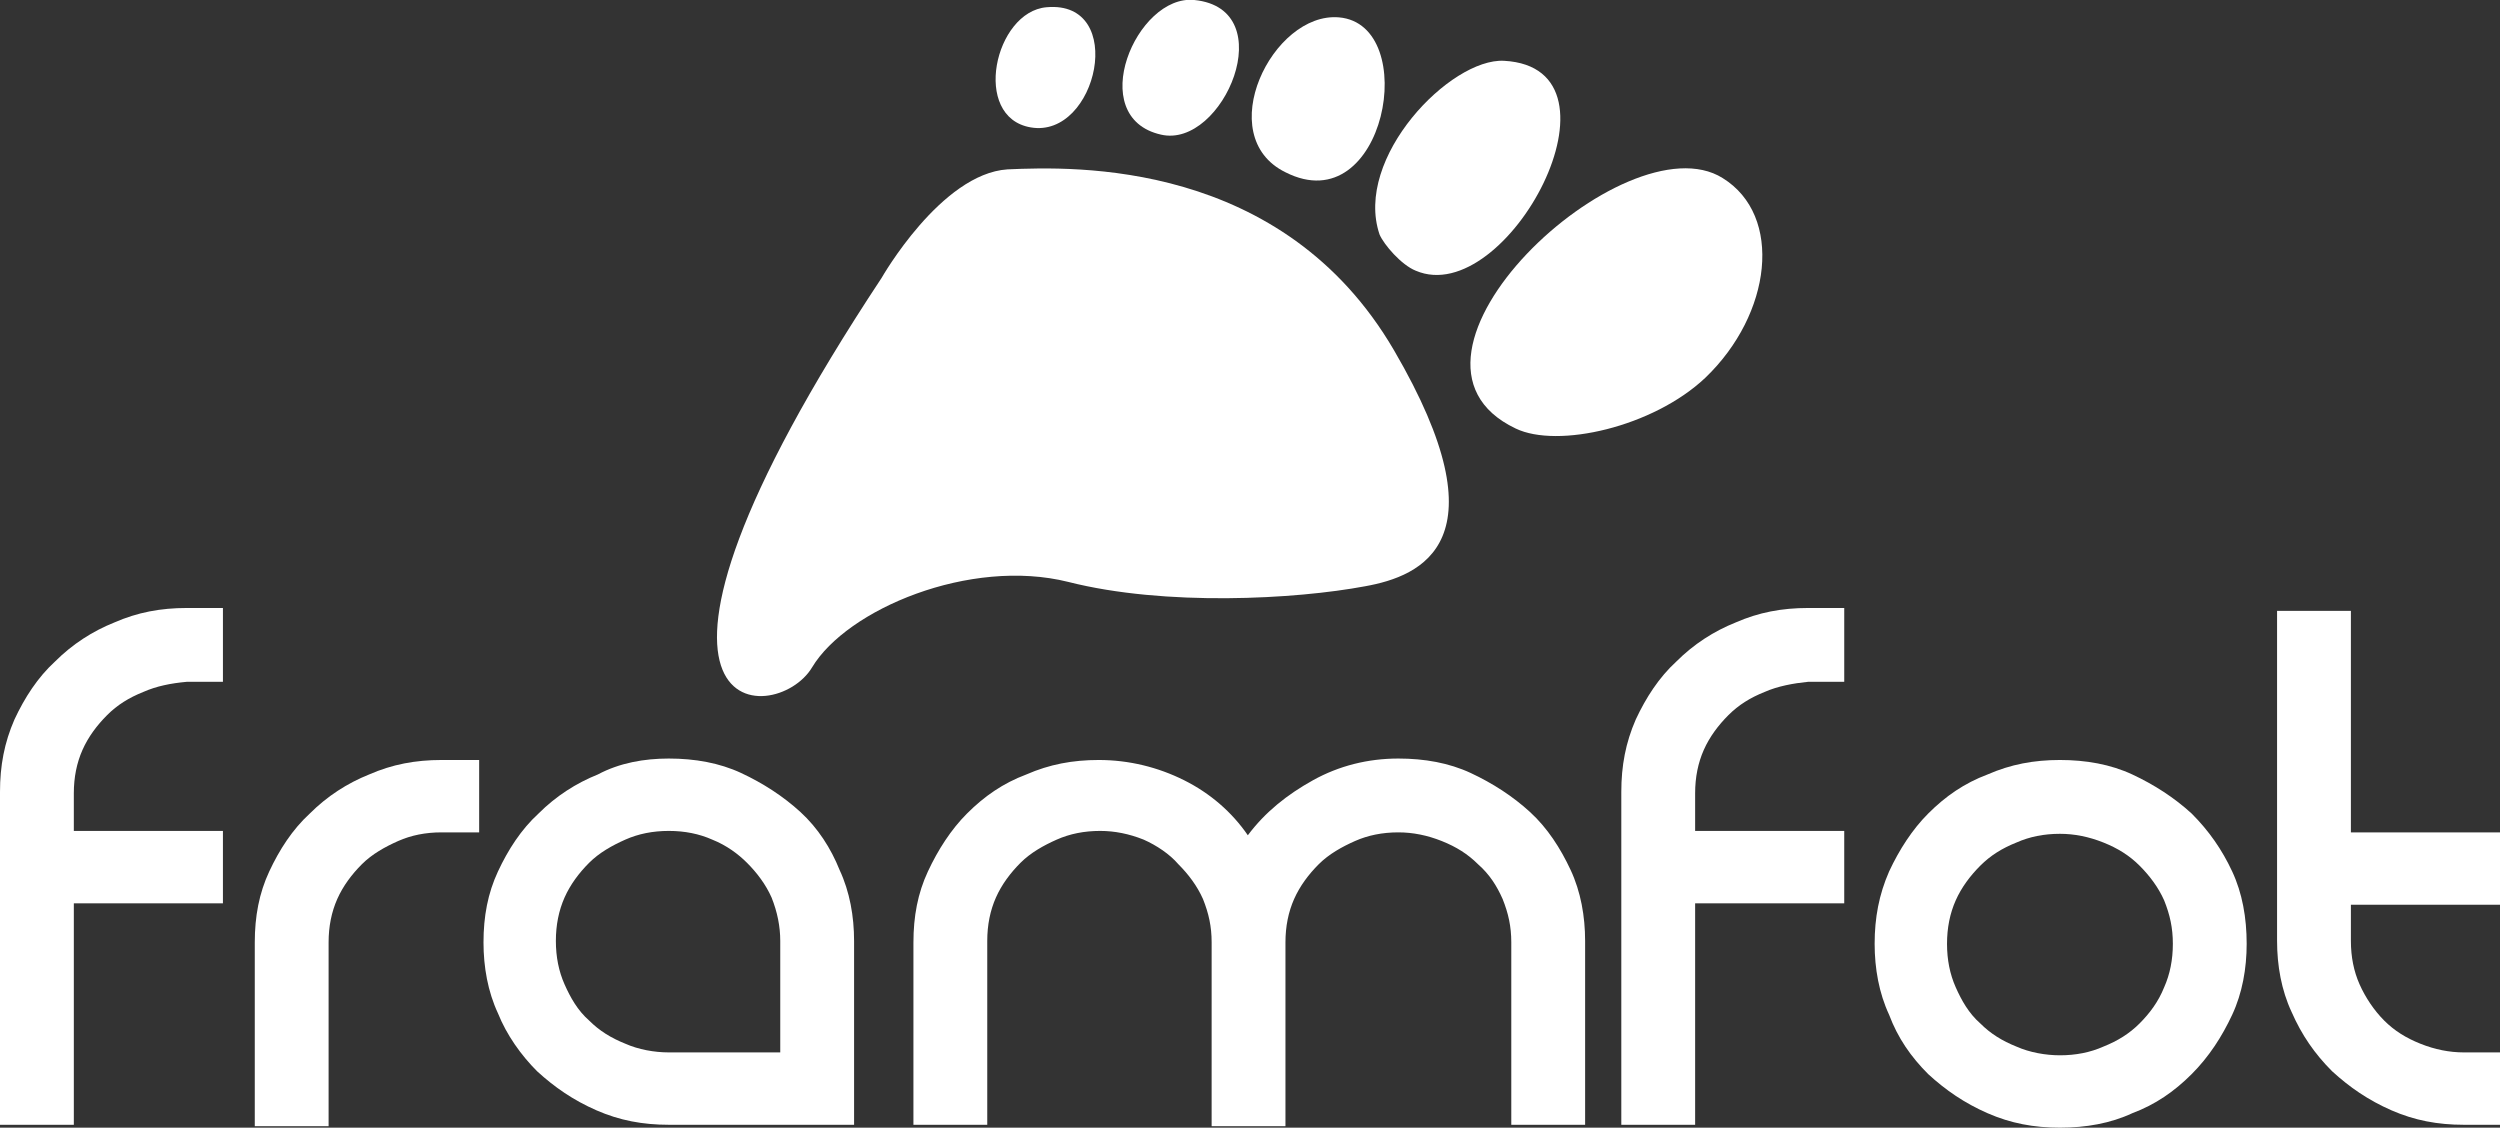
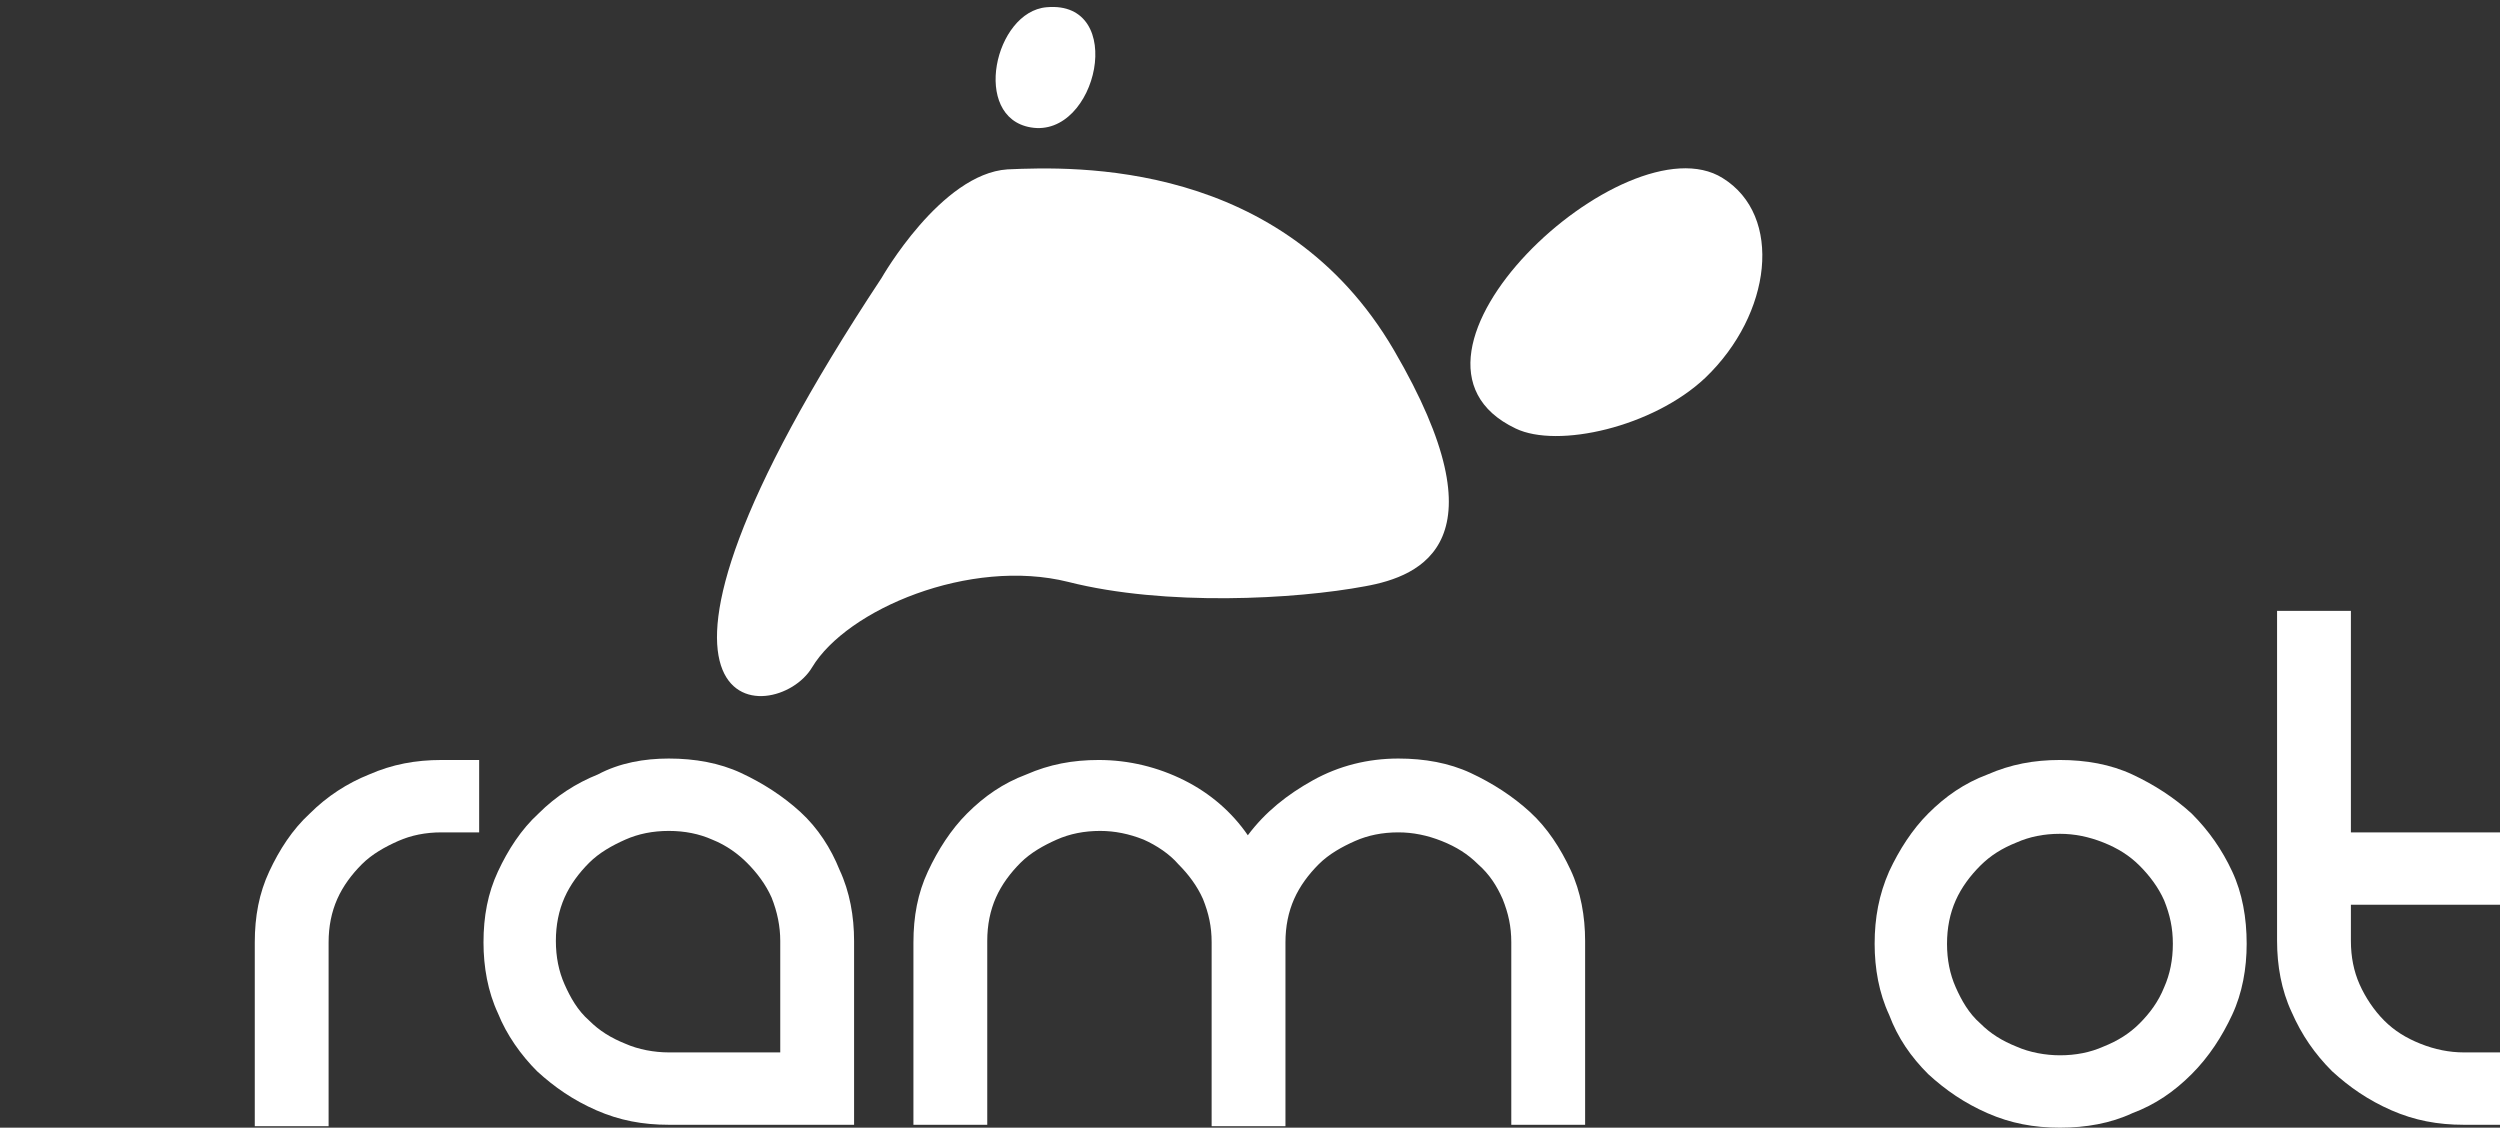
<svg xmlns="http://www.w3.org/2000/svg" version="1.1" id="Lager_1" x="0px" y="0px" viewBox="0 0 172.7 77.9" style="enable-background:new 0 0 172.7 77.9;" xml:space="preserve">
  <rect x="0" y="0" width="172.7" height="77.9" fill="#333333" stroke="none" />
  <g>
    <g>
-       <path style="fill:#FFFFFF;" d="M9.9,47.8c-1,0.4-1.8,0.9-2.5,1.6c-0.7,0.7-1.3,1.5-1.7,2.4c-0.4,0.9-0.6,1.9-0.6,3v2.6h10.3v5H5.1    v15.3H0v-23c0-1.8,0.3-3.4,1-5c0.7-1.5,1.6-2.9,2.8-4c1.2-1.2,2.6-2.1,4.1-2.7c1.6-0.7,3.2-1,5-1h2.5v5.1h-2.5    C11.8,47.2,10.8,47.4,9.9,47.8z" />
      <path style="fill:#FFFFFF;" d="M33.1,52.4v5.1h-2.6c-1.1,0-2.1,0.2-3,0.6c-0.9,0.4-1.8,0.9-2.5,1.6c-0.7,0.7-1.3,1.5-1.7,2.4    c-0.4,0.9-0.6,1.9-0.6,3v12.7h-5.1V65.1c0-1.8,0.3-3.4,1-4.9c0.7-1.5,1.6-2.9,2.8-4c1.2-1.2,2.6-2.1,4.1-2.7c1.6-0.7,3.2-1,5-1    H33.1z" />
      <path style="fill:#FFFFFF;" d="M96.6,52.4c1.8,0,3.5,0.3,5,1c1.5,0.7,2.9,1.6,4.1,2.7c1.2,1.1,2.1,2.5,2.8,4c0.7,1.5,1,3.2,1,4.9    v12.7h-5.1V65.1c0-1.1-0.2-2-0.6-3c-0.4-0.9-0.9-1.7-1.7-2.4c-0.7-0.7-1.5-1.2-2.5-1.6c-1-0.4-2-0.6-3-0.6c-1.1,0-2.1,0.2-3,0.6    c-0.9,0.4-1.8,0.9-2.5,1.6c-0.7,0.7-1.3,1.5-1.7,2.4c-0.4,0.9-0.6,1.9-0.6,3v12.7h-5.1V65.1c0-1.1-0.2-2-0.6-3    c-0.4-0.9-1-1.7-1.7-2.4C80.8,59,79.9,58.4,79,58c-1-0.4-2-0.6-3-0.6c-1.1,0-2.1,0.2-3,0.6c-0.9,0.4-1.8,0.9-2.5,1.6    c-0.7,0.7-1.3,1.5-1.7,2.4c-0.4,0.9-0.6,1.9-0.6,3v12.7h-5.1V65.1c0-1.8,0.3-3.4,1-4.9c0.7-1.5,1.6-2.9,2.7-4    c1.2-1.2,2.5-2.1,4.1-2.7c1.6-0.7,3.2-1,5-1c2.1,0,4.1,0.5,5.9,1.4c1.8,0.9,3.3,2.2,4.4,3.8c1.2-1.6,2.7-2.8,4.5-3.8    C92.5,52.9,94.5,52.4,96.6,52.4z" />
-       <path style="fill:#FFFFFF;" d="M121.9,47.8c-1,0.4-1.8,0.9-2.5,1.6c-0.7,0.7-1.3,1.5-1.7,2.4c-0.4,0.9-0.6,1.9-0.6,3v2.6h10.3v5    h-10.3v15.3H112v-23c0-1.8,0.3-3.4,1-5c0.7-1.5,1.6-2.9,2.8-4c1.2-1.2,2.6-2.1,4.1-2.7c1.6-0.7,3.2-1,5-1h2.5v5.1h-2.5    C123.9,47.2,122.8,47.4,121.9,47.8z" />
      <path style="fill:#FFFFFF;" d="M129.5,65.2c0-1.8,0.3-3.4,1-5c0.7-1.5,1.6-2.9,2.7-4c1.2-1.2,2.5-2.1,4.1-2.7c1.6-0.7,3.2-1,5-1    c1.8,0,3.5,0.3,5,1c1.5,0.7,2.9,1.6,4.1,2.7c1.2,1.2,2.1,2.5,2.8,4c0.7,1.5,1,3.2,1,5c0,1.7-0.3,3.4-1,4.9    c-0.7,1.5-1.6,2.9-2.8,4.1c-1.2,1.2-2.5,2.1-4.1,2.7c-1.5,0.7-3.2,1-5,1c-1.8,0-3.4-0.3-5-1c-1.6-0.7-2.9-1.6-4.1-2.7    c-1.2-1.2-2.1-2.5-2.7-4.1C129.8,68.6,129.5,66.9,129.5,65.2z M134.5,65.2c0,1.1,0.2,2.1,0.6,3c0.4,0.9,0.9,1.8,1.7,2.5    c0.7,0.7,1.5,1.2,2.5,1.6c0.9,0.4,2,0.6,3,0.6c1.1,0,2.1-0.2,3-0.6c1-0.4,1.8-0.9,2.5-1.6c0.7-0.7,1.3-1.5,1.7-2.5    c0.4-0.9,0.6-1.9,0.6-3c0-1.1-0.2-2-0.6-3c-0.4-0.9-1-1.7-1.7-2.4c-0.7-0.7-1.5-1.2-2.5-1.6c-1-0.4-2-0.6-3-0.6    c-1.1,0-2.1,0.2-3,0.6c-1,0.4-1.8,0.9-2.5,1.6c-0.7,0.7-1.3,1.5-1.7,2.4C134.7,63.1,134.5,64.1,134.5,65.2z" />
      <path style="fill:#FFFFFF;" d="M172.7,72.7v5h-2.5c-1.8,0-3.4-0.3-5-1c-1.6-0.7-2.9-1.6-4.1-2.7c-1.2-1.2-2.1-2.5-2.8-4.1    c-0.7-1.5-1-3.2-1-4.9V42.2h5.1v15.3h10.3v5h-10.3V65c0,1.1,0.2,2.1,0.6,3c0.4,0.9,1,1.8,1.7,2.5c0.7,0.7,1.5,1.2,2.5,1.6    c1,0.4,2,0.6,3,0.6H172.7z" />
    </g>
    <g>
      <g>
        <path style="fill:#FFFFFF;" d="M46.2,52.4c1.8,0,3.5,0.3,5,1c1.5,0.7,2.9,1.6,4.1,2.7c1.2,1.1,2.1,2.5,2.7,4c0.7,1.5,1,3.2,1,4.9     v12.7H46.2c-1.8,0-3.4-0.3-5-1c-1.6-0.7-2.9-1.6-4.1-2.7C36,72.9,35,71.5,34.4,70c-0.7-1.5-1-3.2-1-4.9c0-1.8,0.3-3.4,1-4.9     c0.7-1.5,1.6-2.9,2.8-4c1.2-1.2,2.6-2.1,4.1-2.7C42.8,52.7,44.5,52.4,46.2,52.4z M53.9,72.7v-7.7c0-1-0.2-2-0.6-3     c-0.4-0.9-1-1.7-1.7-2.4C51,59,50.2,58.4,49.2,58c-0.9-0.4-1.9-0.6-3-0.6c-1.1,0-2.1,0.2-3,0.6c-0.9,0.4-1.8,0.9-2.5,1.6     c-0.7,0.7-1.3,1.5-1.7,2.4c-0.4,0.9-0.6,1.9-0.6,3c0,1.1,0.2,2.1,0.6,3c0.4,0.9,0.9,1.8,1.7,2.5c0.7,0.7,1.5,1.2,2.5,1.6     c0.9,0.4,2,0.6,3,0.6H53.9z" />
        <g>
-           <path style="fill-rule:evenodd;clip-rule:evenodd;fill:#FFFFFF;" d="M92.5,1.2c5.7,0.5,3.2,14.2-3.7,10.7      C83.7,9.4,87.9,0.8,92.5,1.2" />
-           <path style="fill-rule:evenodd;clip-rule:evenodd;fill:#FFFFFF;" d="M103.9,4.2c9.1,0.5,0.2,17.2-6.1,14.5      c-1-0.4-2.2-1.8-2.5-2.5C93.5,10.9,100.2,4,103.9,4.2" />
          <path style="fill-rule:evenodd;clip-rule:evenodd;fill:#FFFFFF;" d="M119,12.3c4.2,2.6,3.4,9.4-1.2,13.8      c-3.6,3.4-10.2,4.9-13.1,3.5C94.4,24.7,112.3,8.1,119,12.3" />
-           <path style="fill-rule:evenodd;clip-rule:evenodd;fill:#FFFFFF;" d="M82.5,0c6.1,0.6,2,10.3-2.3,9.3C74.9,8.1,78.5-0.4,82.5,0" />
          <path style="fill-rule:evenodd;clip-rule:evenodd;fill:#FFFFFF;" d="M72.3,0.5c5.6-0.5,3.5,9.1-1.1,8.3      C67.1,8.1,68.7,0.8,72.3,0.5" />
          <path style="fill-rule:evenodd;clip-rule:evenodd;fill:#FFFFFF;" d="M60.9,19.2c0,0,4.1-7.2,8.7-7.5c4.6-0.2,19-0.7,26.7,12.5      c7.7,13.2,1.9,15.6-2,16.3c-4.8,0.9-13.8,1.4-20.5-0.3c-6.8-1.7-15.3,1.9-17.7,5.9C53.6,50.3,40.2,50.5,60.9,19.2z" />
        </g>
      </g>
    </g>
  </g>
</svg>